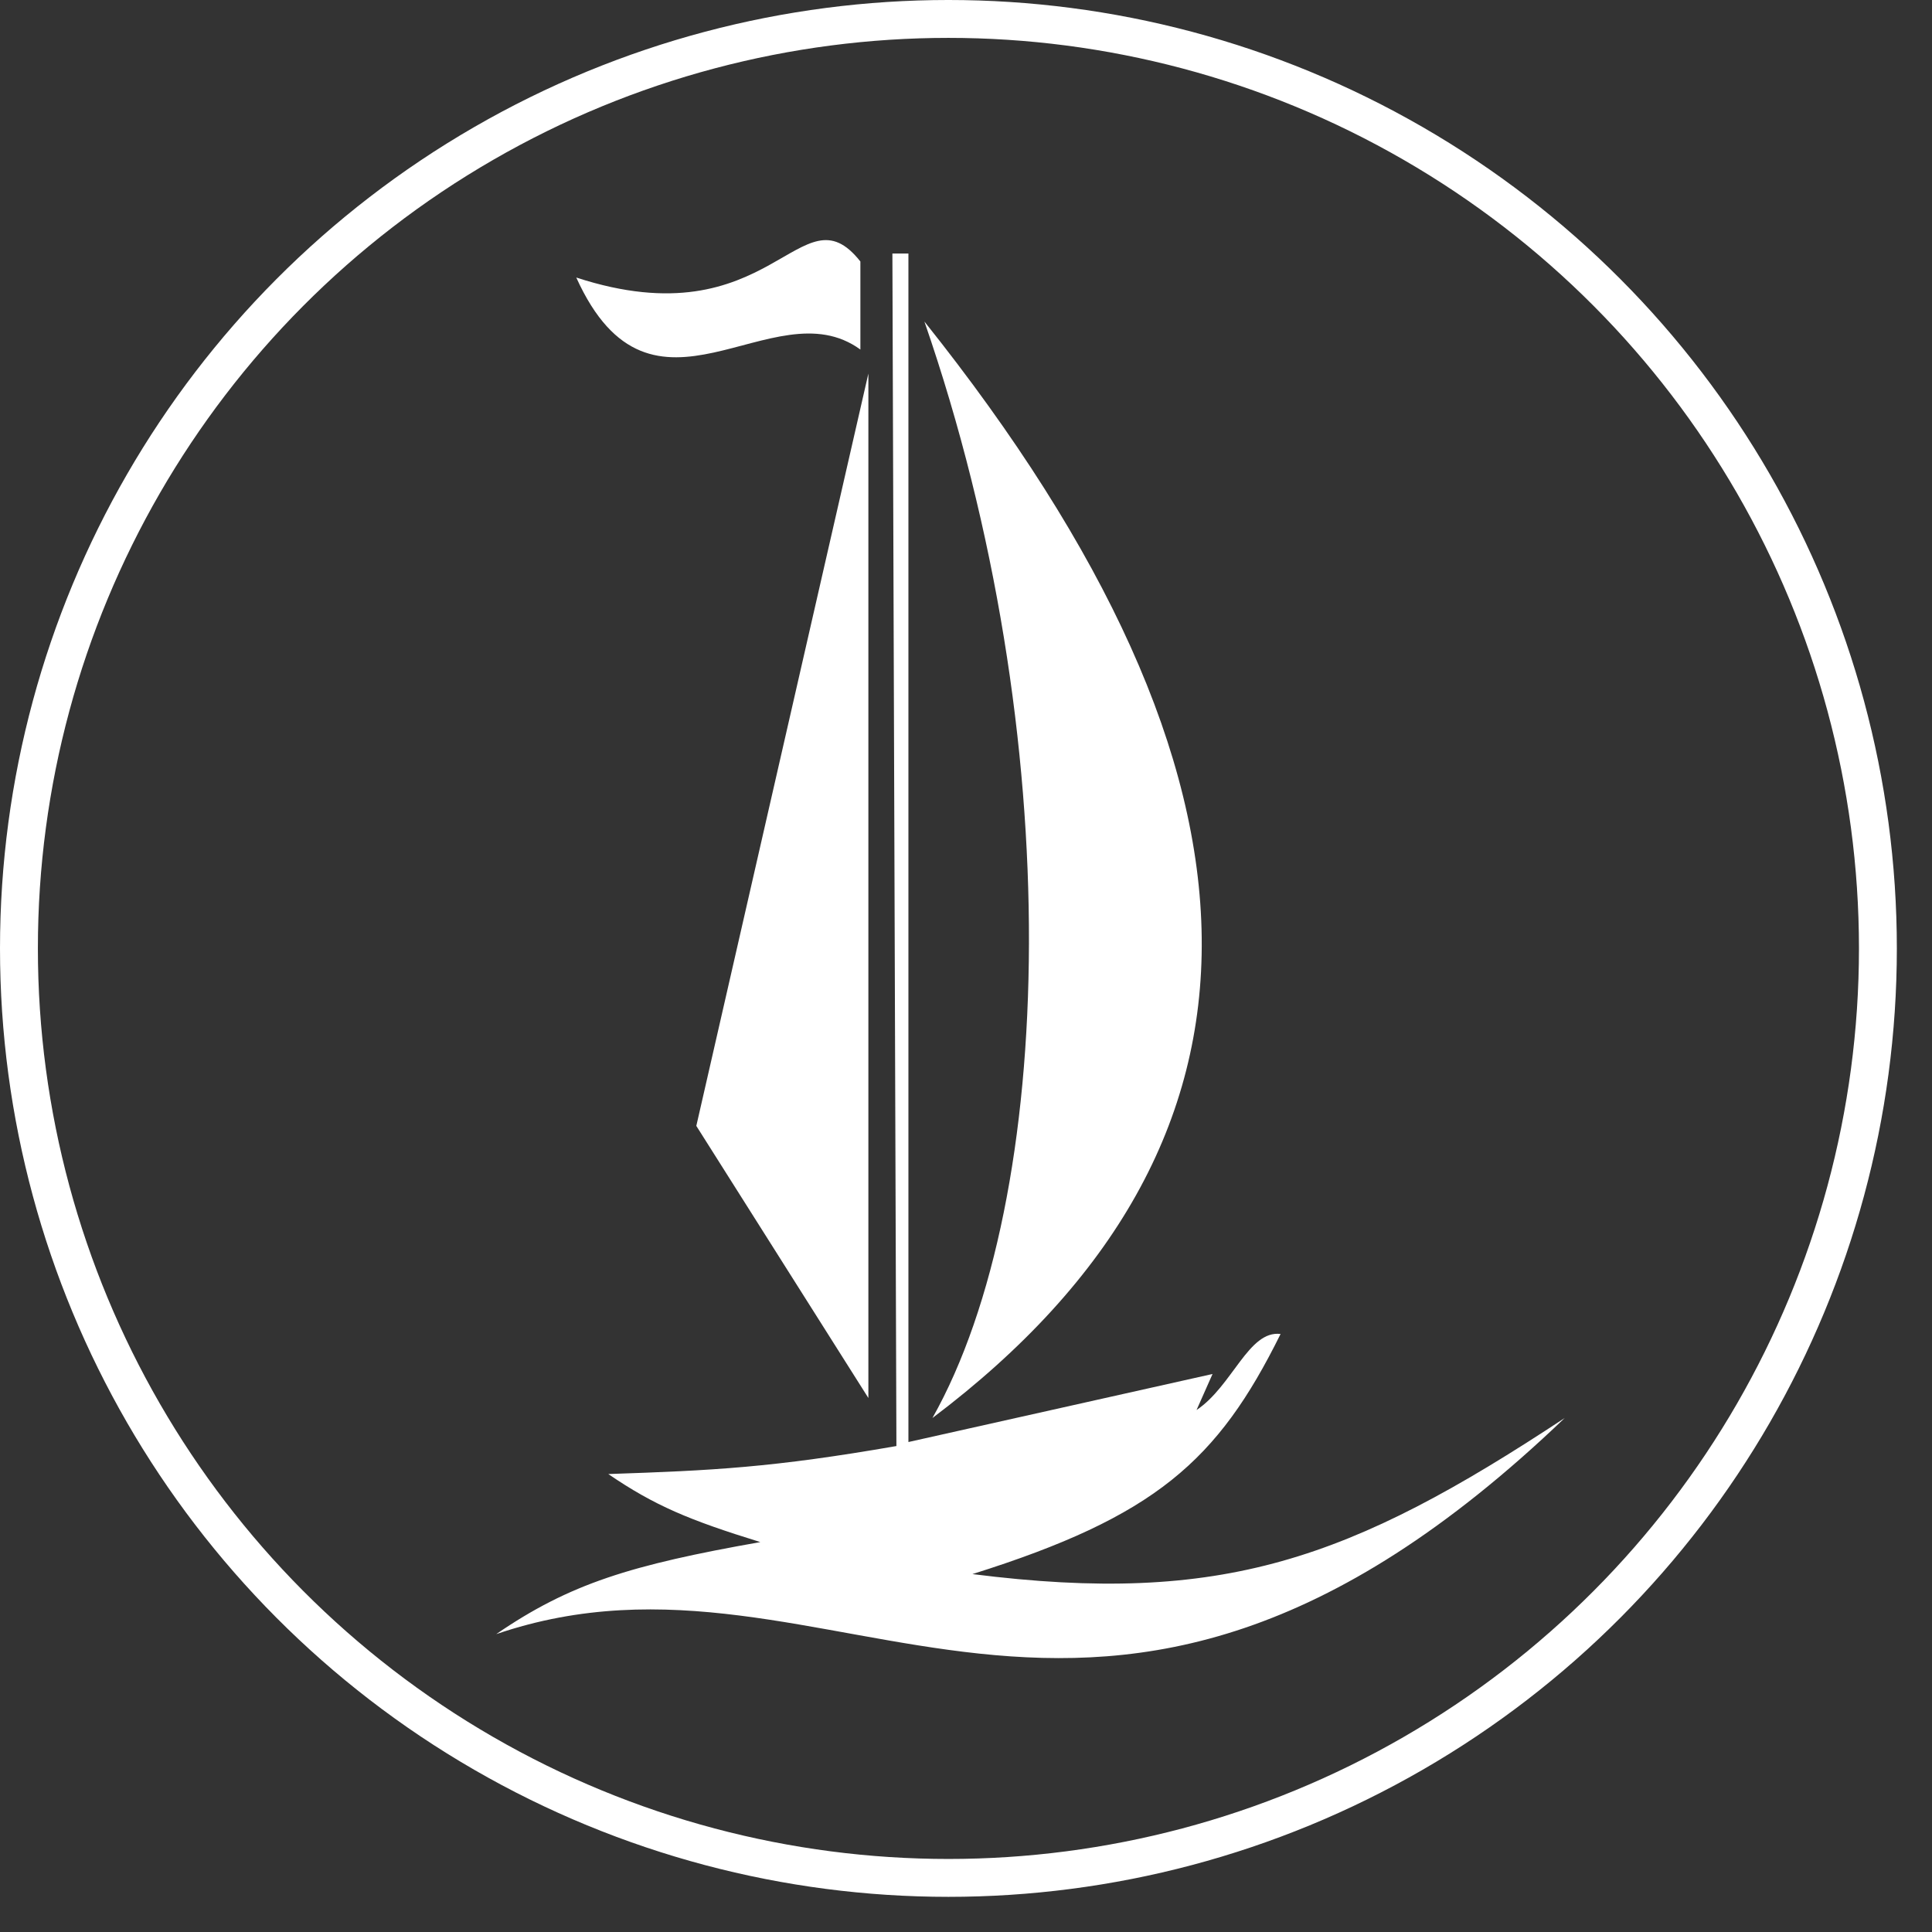
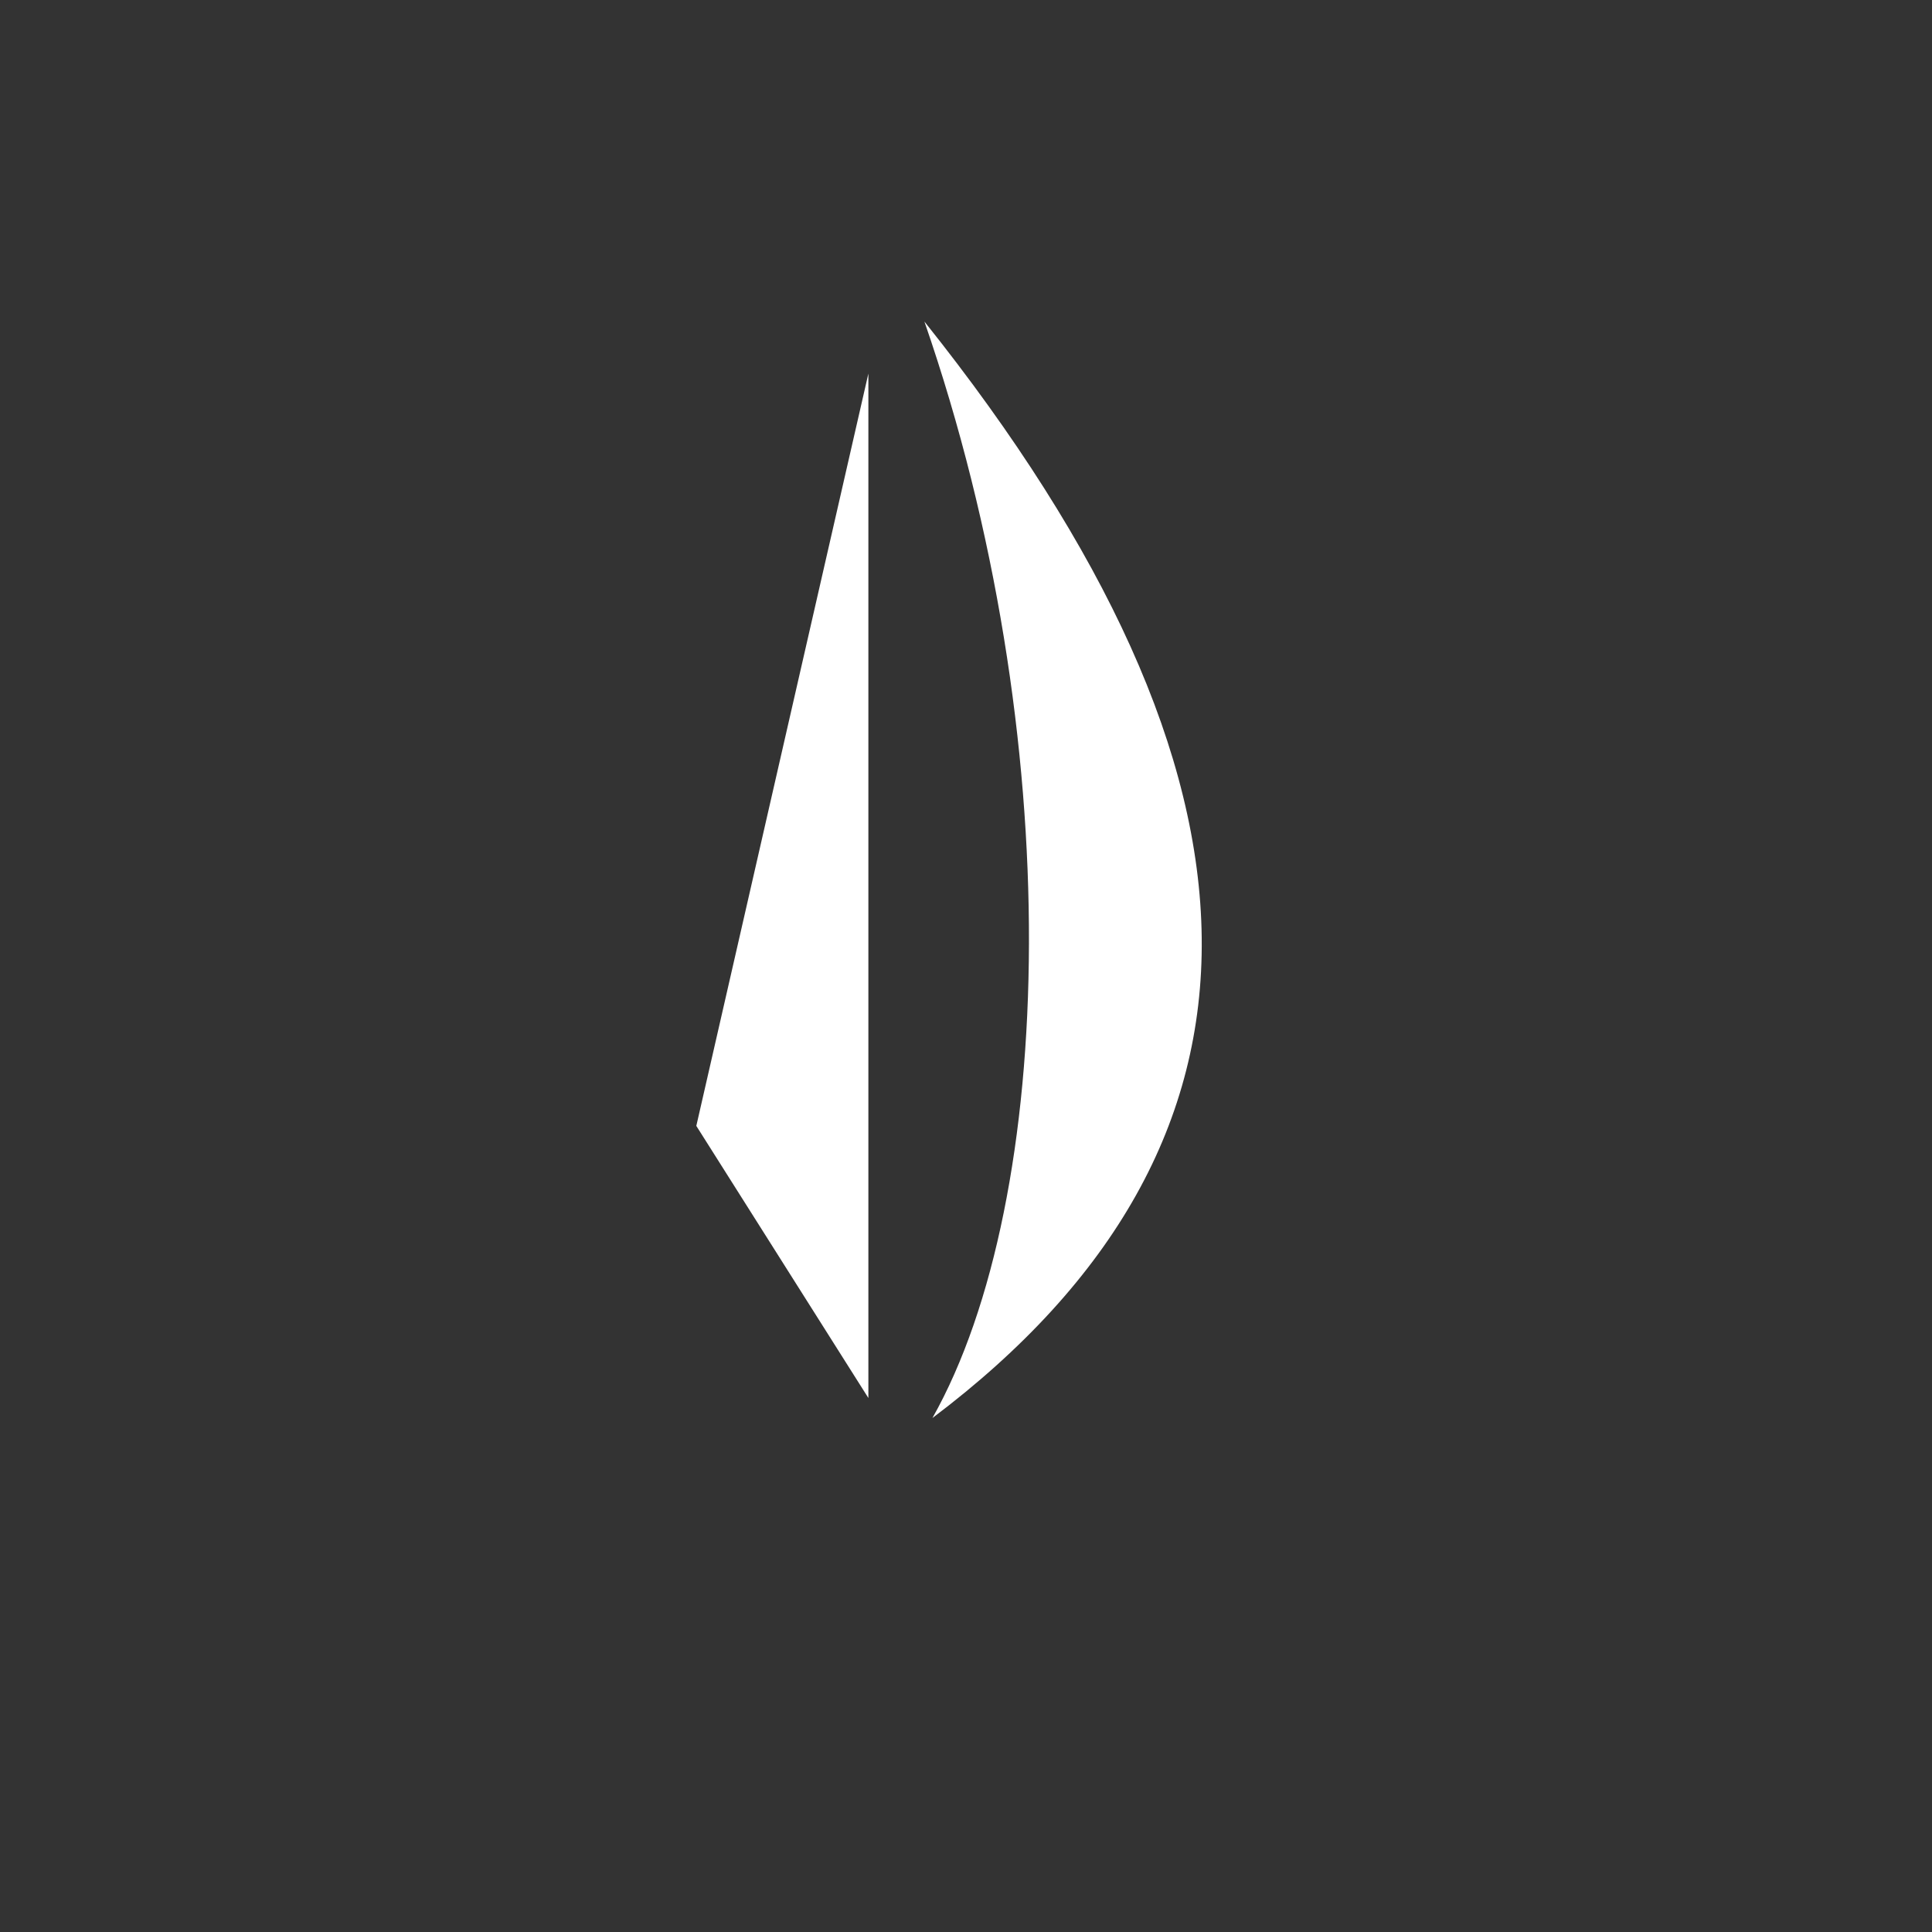
<svg xmlns="http://www.w3.org/2000/svg" width="51" height="51" viewBox="0 0 51 51" fill="none">
  <rect x="0" y="0" width="51" height="51" fill="#333333" stroke="none" />
  <path d="M24.402 8.488C34.015 20.53 34.239 30.175 24.614 37.432C27.888 31.622 28.205 19.474 24.402 8.488Z" fill="white" />
  <path d="M22.923 36.904V9.861L18.381 29.721L22.923 36.904Z" fill="white" />
-   <path d="M22.712 6.903V9.227C20.388 7.537 17.219 11.762 15.212 7.326C20.388 9.016 21.128 4.896 22.712 6.903Z" fill="white" />
-   <path d="M23.98 6.692H23.557L23.663 38.172C20.392 38.741 18.818 38.818 16.057 38.911C17.284 39.748 18.197 40.128 20.071 40.707C16.653 41.311 15.044 41.803 13.099 43.137C22.078 40.073 28.733 49.475 41.304 37.432C35.639 41.172 32.279 42.389 25.67 41.552C30.498 40.033 32.145 38.566 33.804 35.214C32.959 35.108 32.536 36.587 31.586 37.221L32.008 36.27L23.98 38.066V6.692Z" fill="white" />
-   <circle cx="25.036" cy="25.036" r="24.536" stroke="white" />
</svg>